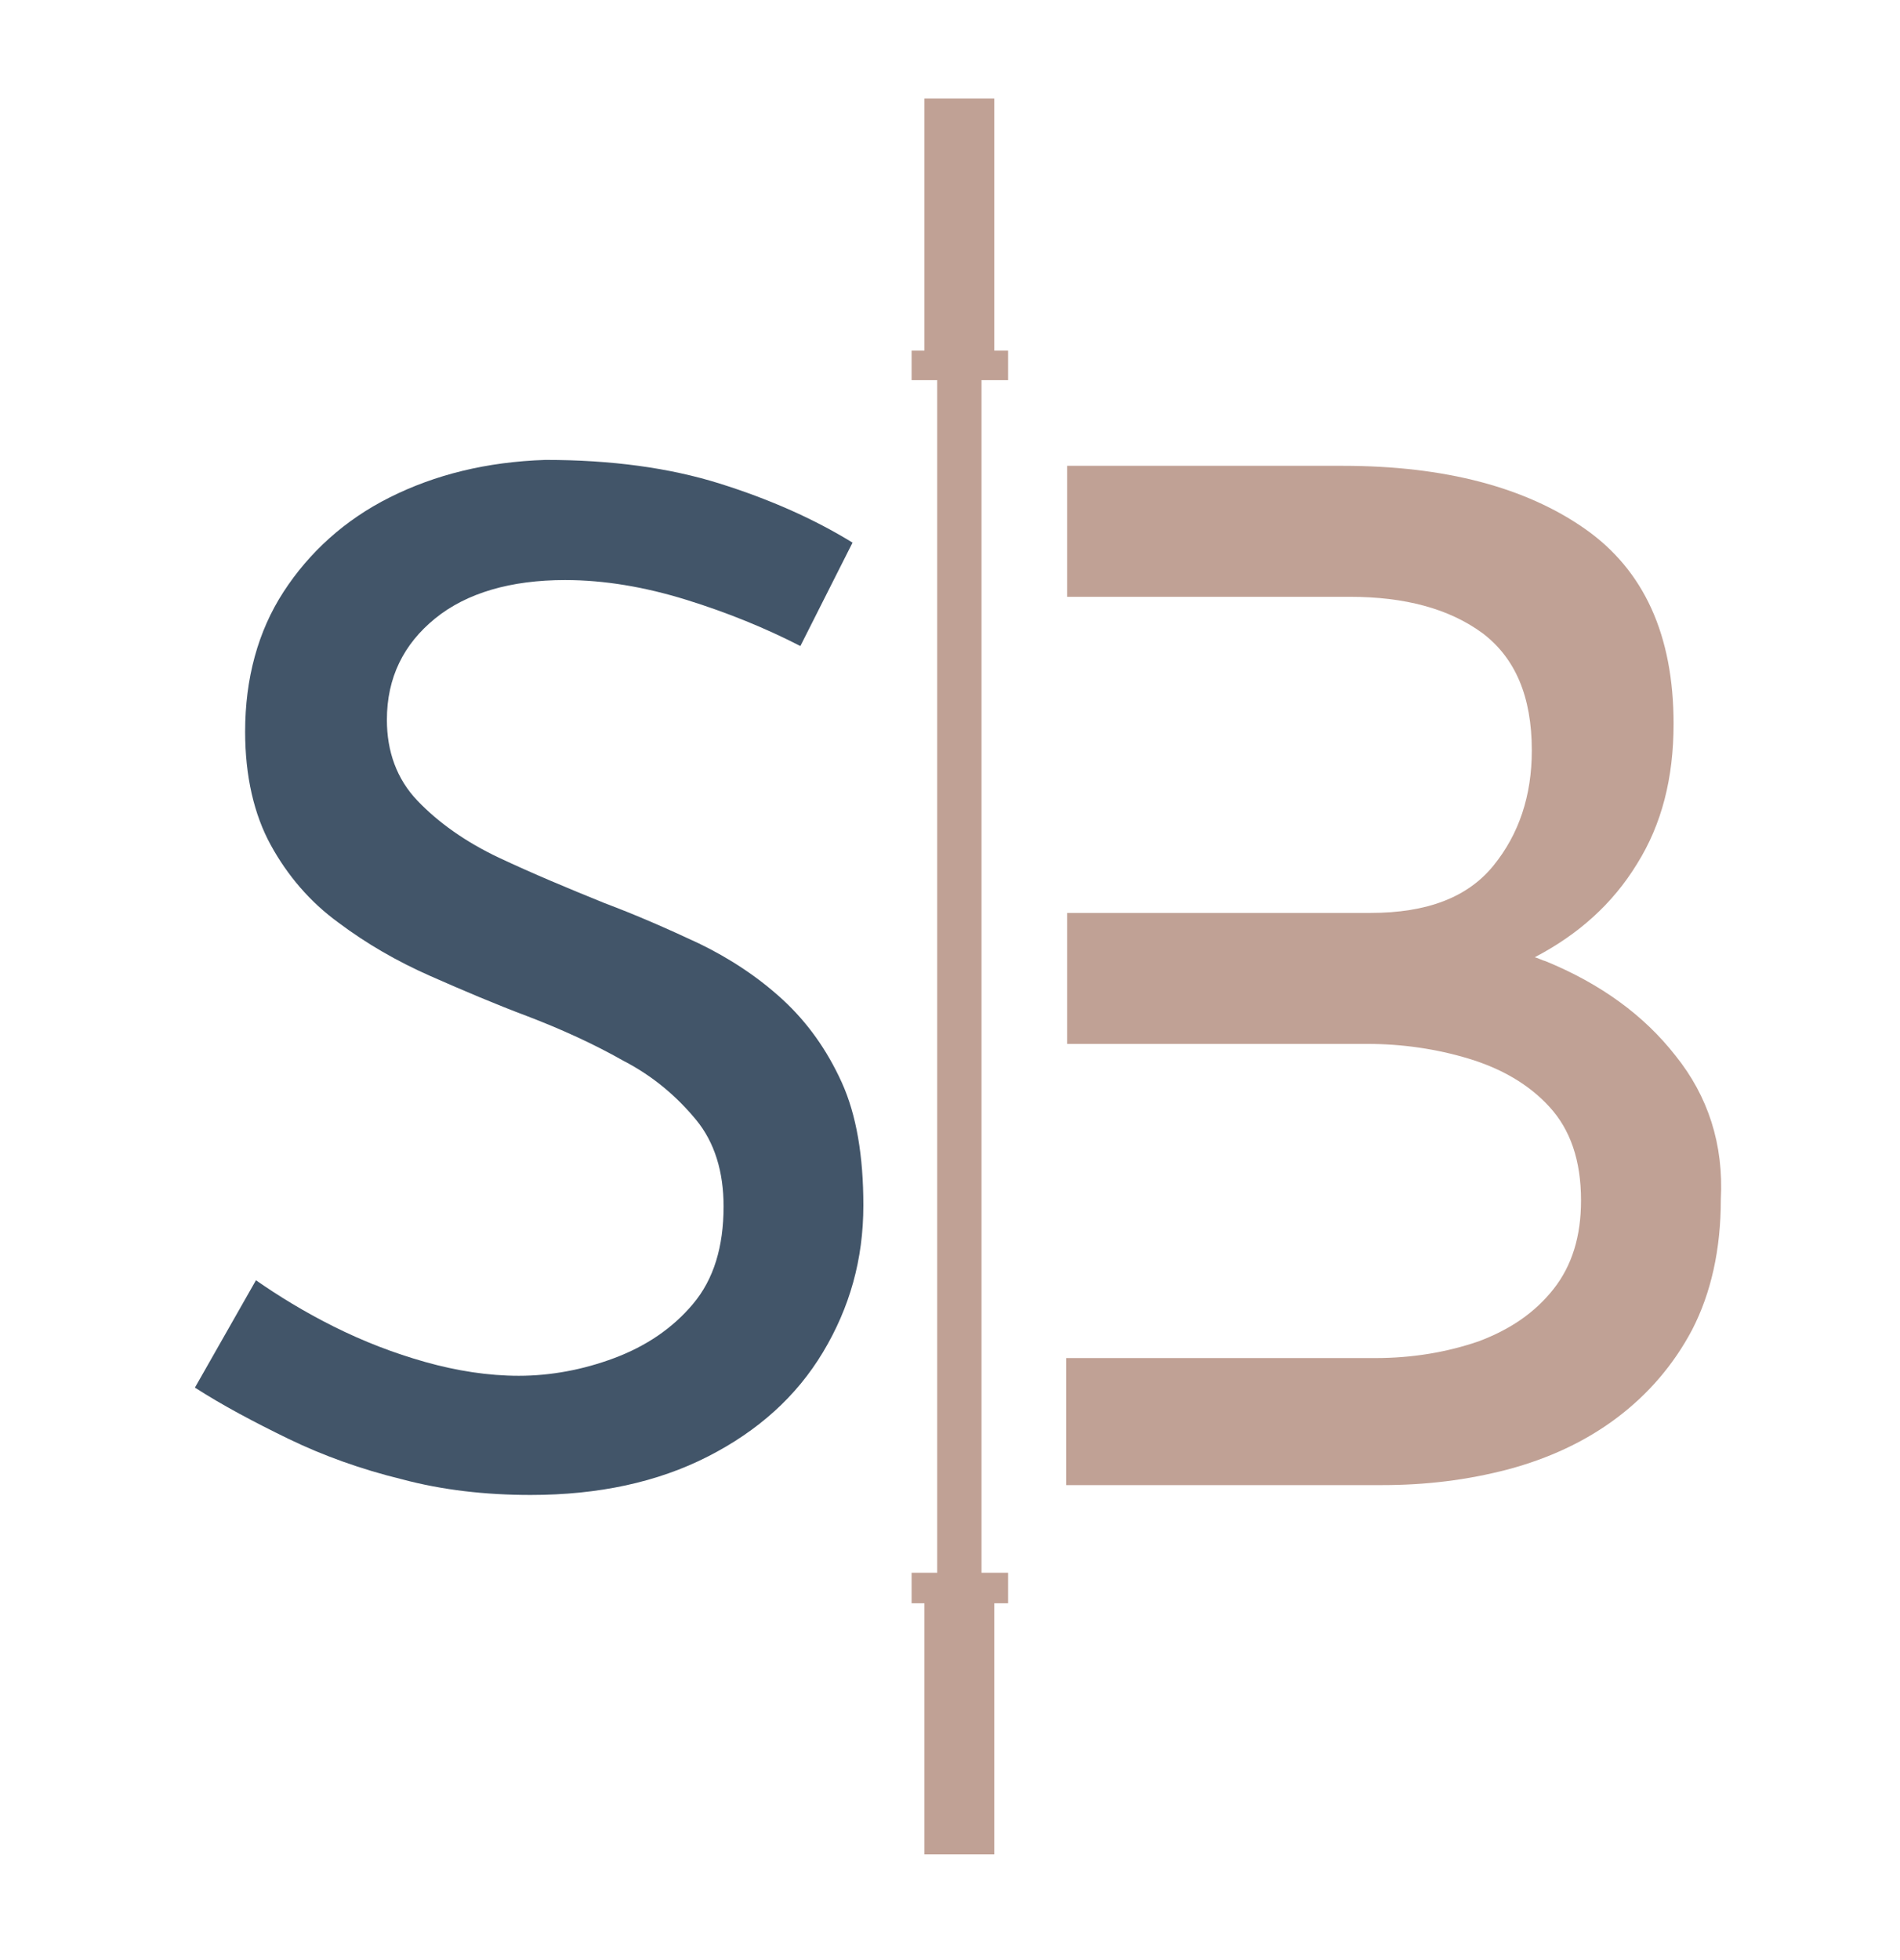
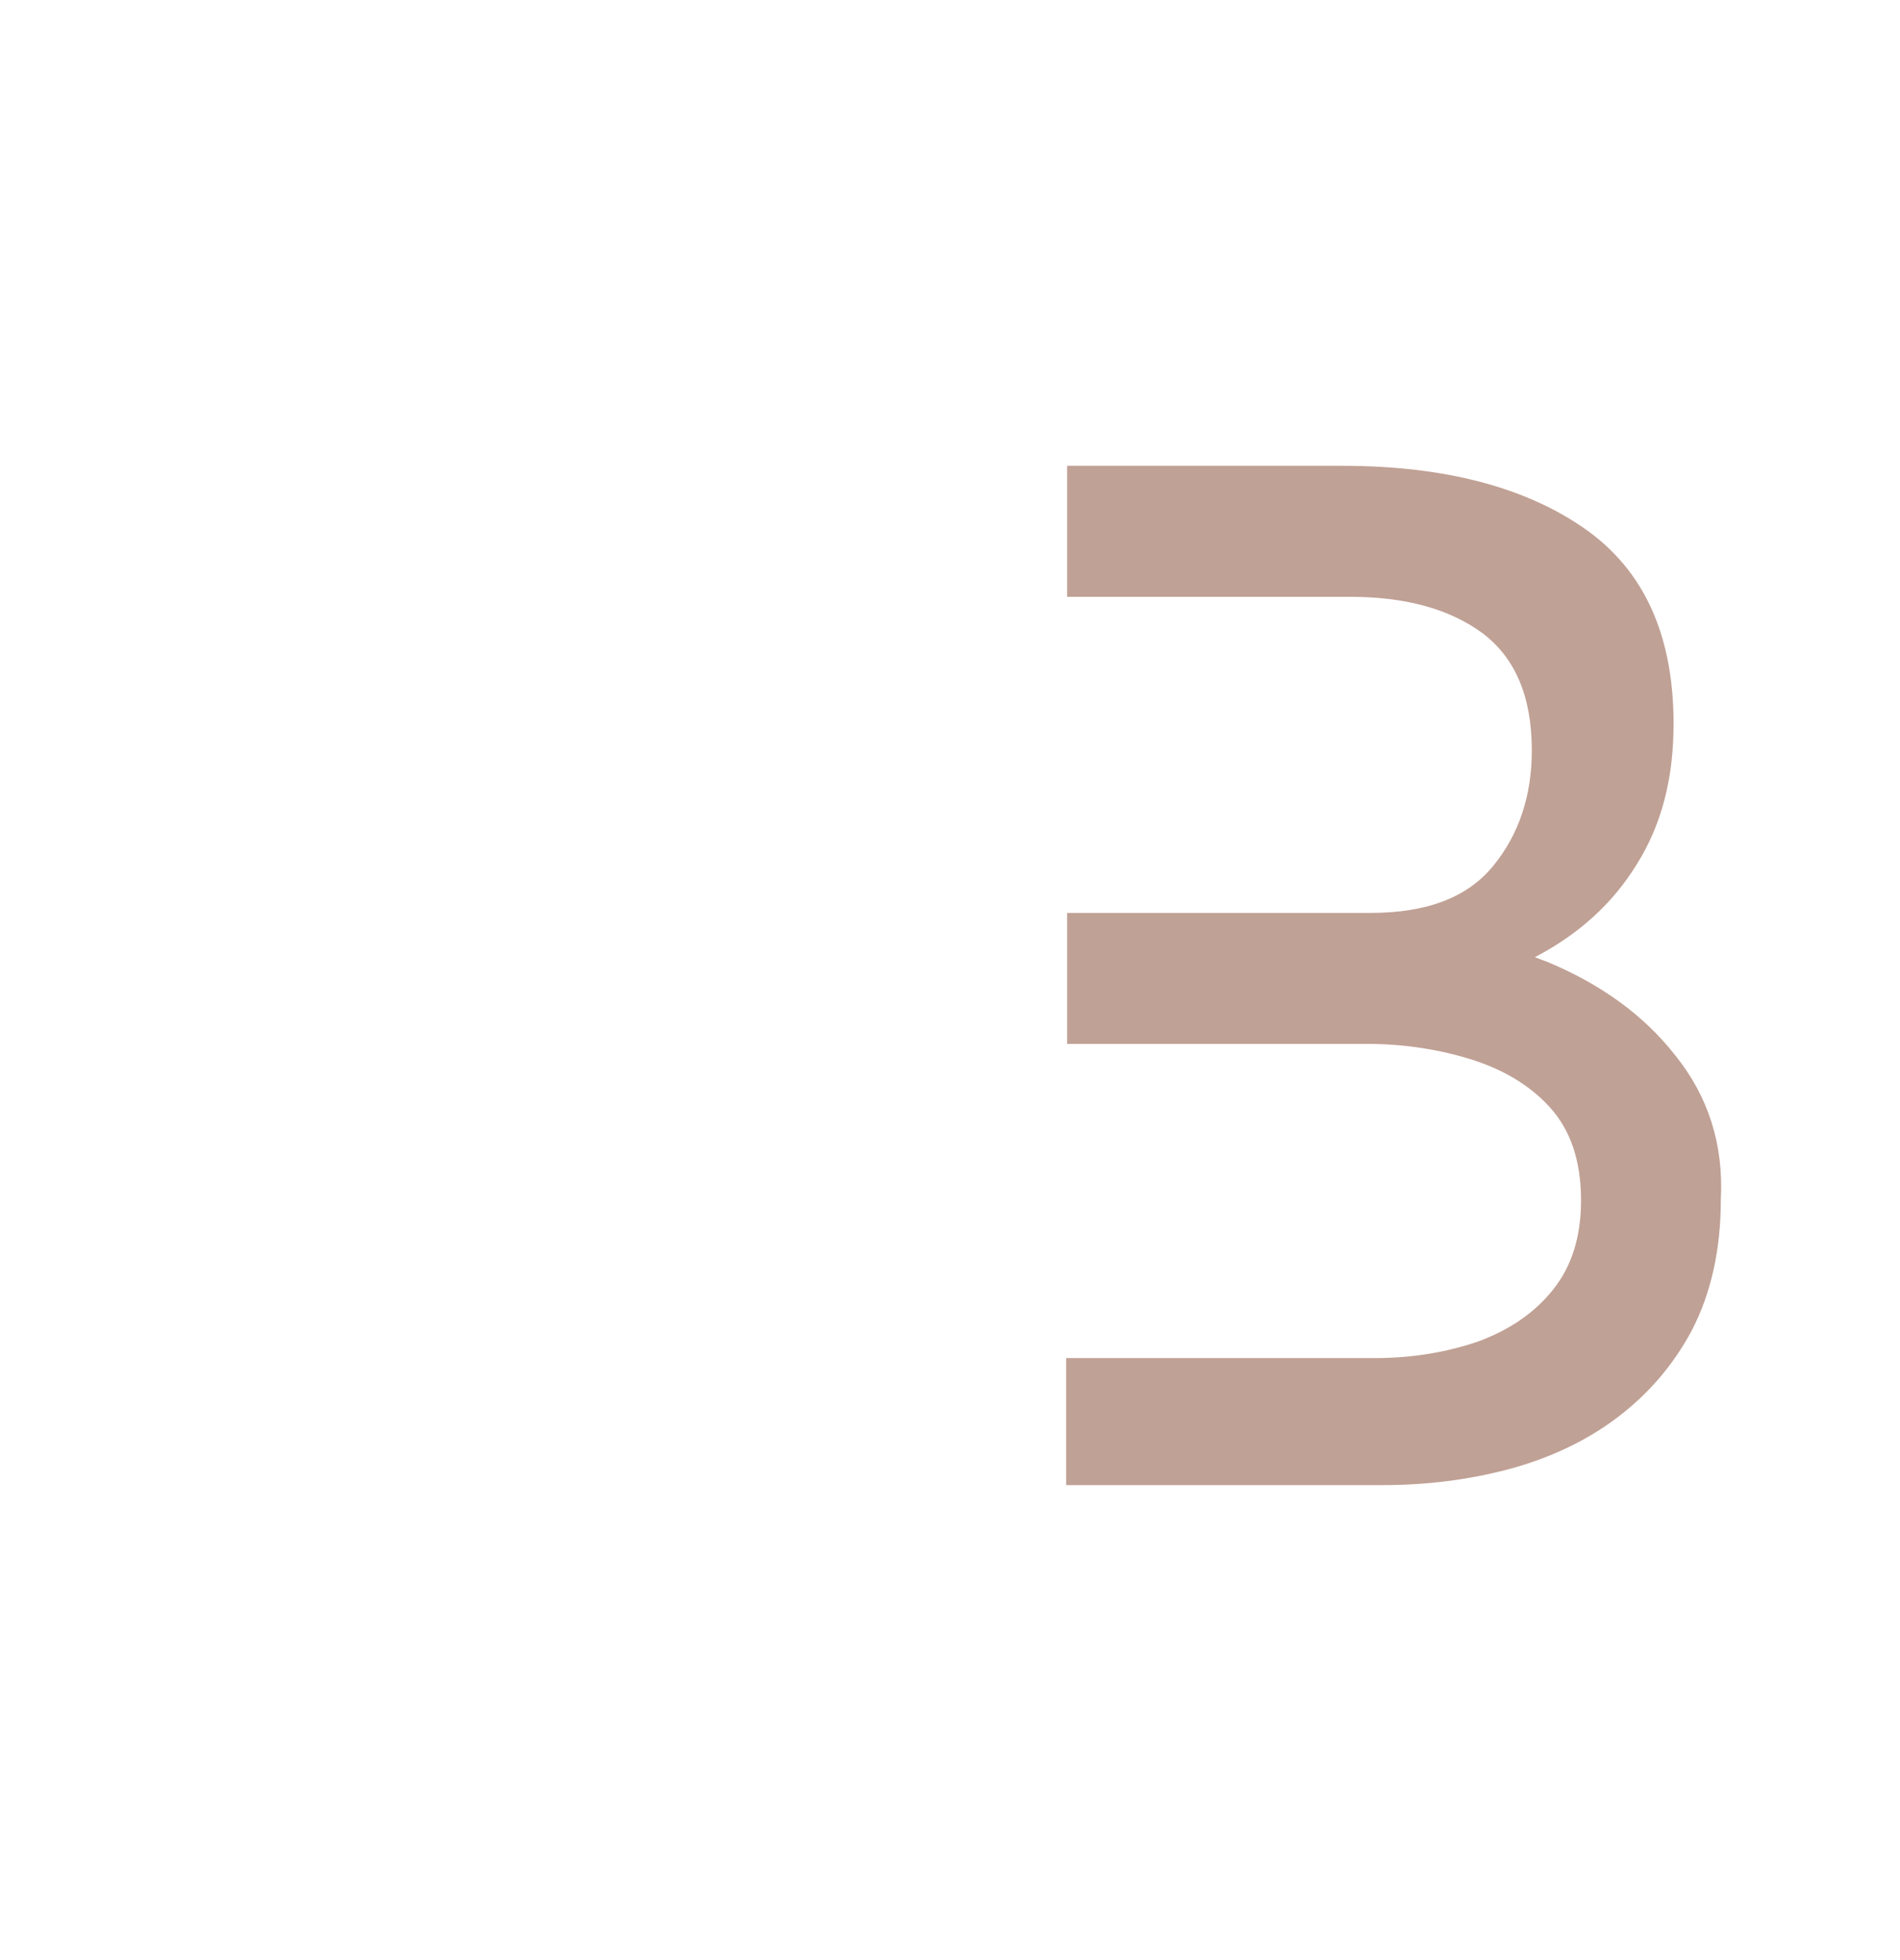
<svg xmlns="http://www.w3.org/2000/svg" version="1.1" id="hg" x="0px" y="0px" viewBox="0 0 193 199" style="enable-background:new 0 0 193 199;" xml:space="preserve">
  <style type="text/css">
	.st0{fill:#425569;}
	.st1{fill:#C0A195;}
</style>
  <g>
    <g>
-       <path class="st0" d="M81.3,65.6c-3.5-1.8-7.4-3.4-11.6-4.7c-4.2-1.3-8.3-2-12.3-2c-5.5,0-10,1.3-13.2,3.9s-4.9,6-4.9,10.3    c0,3.2,1,6,3.1,8.2c2.1,2.2,4.9,4.2,8.3,5.8c3.4,1.6,7,3.1,10.7,4.6c3.2,1.2,6.4,2.6,9.6,4.1c3.1,1.5,6,3.4,8.5,5.7s4.5,5.1,6,8.4    c1.5,3.3,2.2,7.5,2.2,12.5c0,5.5-1.4,10.4-4.1,14.9s-6.6,8-11.7,10.6c-5.1,2.6-11.1,3.9-18,3.9c-4.6,0-9-0.5-13.1-1.6    c-4.1-1-8-2.4-11.5-4.1c-3.5-1.7-6.7-3.4-9.5-5.2L26,130c2.3,1.6,4.9,3.2,7.9,4.7s6.1,2.7,9.3,3.6c3.2,0.9,6.4,1.4,9.5,1.4    c3.2,0,6.5-0.6,9.7-1.8s5.9-3,8-5.5c2.1-2.5,3.1-5.8,3.1-9.9c0-3.5-0.9-6.5-2.8-8.8c-1.9-2.3-4.3-4.4-7.4-6    c-3-1.7-6.3-3.2-9.7-4.5c-3.2-1.2-6.5-2.6-9.9-4.1s-6.5-3.3-9.3-5.4c-2.9-2.1-5.2-4.8-6.9-7.9s-2.6-7-2.6-11.5    c0-5.4,1.3-10.2,3.9-14.2s6.2-7.3,10.8-9.6s9.8-3.6,15.8-3.8c6.7,0,12.6,0.8,17.7,2.4c5.1,1.6,9.6,3.6,13.5,6L81.3,65.6L81.3,65.6    z" />
      <path class="st1" d="M170.2,107.2c-3.2-4.1-7.6-7.3-13.2-9.6c-0.4-0.1-0.7-0.3-1.1-0.4c0,0,0,0,0,0c4.4-2.3,7.9-5.4,10.4-9.5    c2.5-4,3.7-8.7,3.7-14.2c0-9-3-15.6-9-19.8s-14.2-6.4-24.6-6.4h-28v13.3h28.7c5.6,0,10.1,1.2,13.5,3.7c3.3,2.5,5,6.4,5,11.9    c0,4.6-1.3,8.5-3.9,11.7s-6.7,4.8-12.5,4.8h-30.8v13.3h30.5c3.5,0,7,0.5,10.3,1.5s6.1,2.6,8.2,4.9c2.1,2.3,3.2,5.4,3.2,9.5    c0,3.6-0.9,6.6-2.8,9c-1.9,2.4-4.4,4.1-7.6,5.3c-3.2,1.1-6.7,1.7-10.5,1.7h-31.4v12.9h32.1c4.4,0,8.6-0.5,12.8-1.6    c4.1-1.1,7.8-2.8,11-5.2s5.8-5.4,7.7-9c1.9-3.7,2.9-8.1,2.9-13.2C175.1,116.2,173.5,111.3,170.2,107.2L170.2,107.2z" />
    </g>
-     <polygon class="st1" points="102.4,38.6 102.4,35.6 101,35.6 101,10 93.9,10 93.9,35.6 92.6,35.6 92.6,38.6 95.2,38.6 95.2,159.7    92.6,159.7 92.6,162.8 93.9,162.8 93.9,188.3 101,188.3 101,162.8 102.4,162.8 102.4,159.7 99.7,159.7 99.7,38.6  " />
  </g>
</svg>